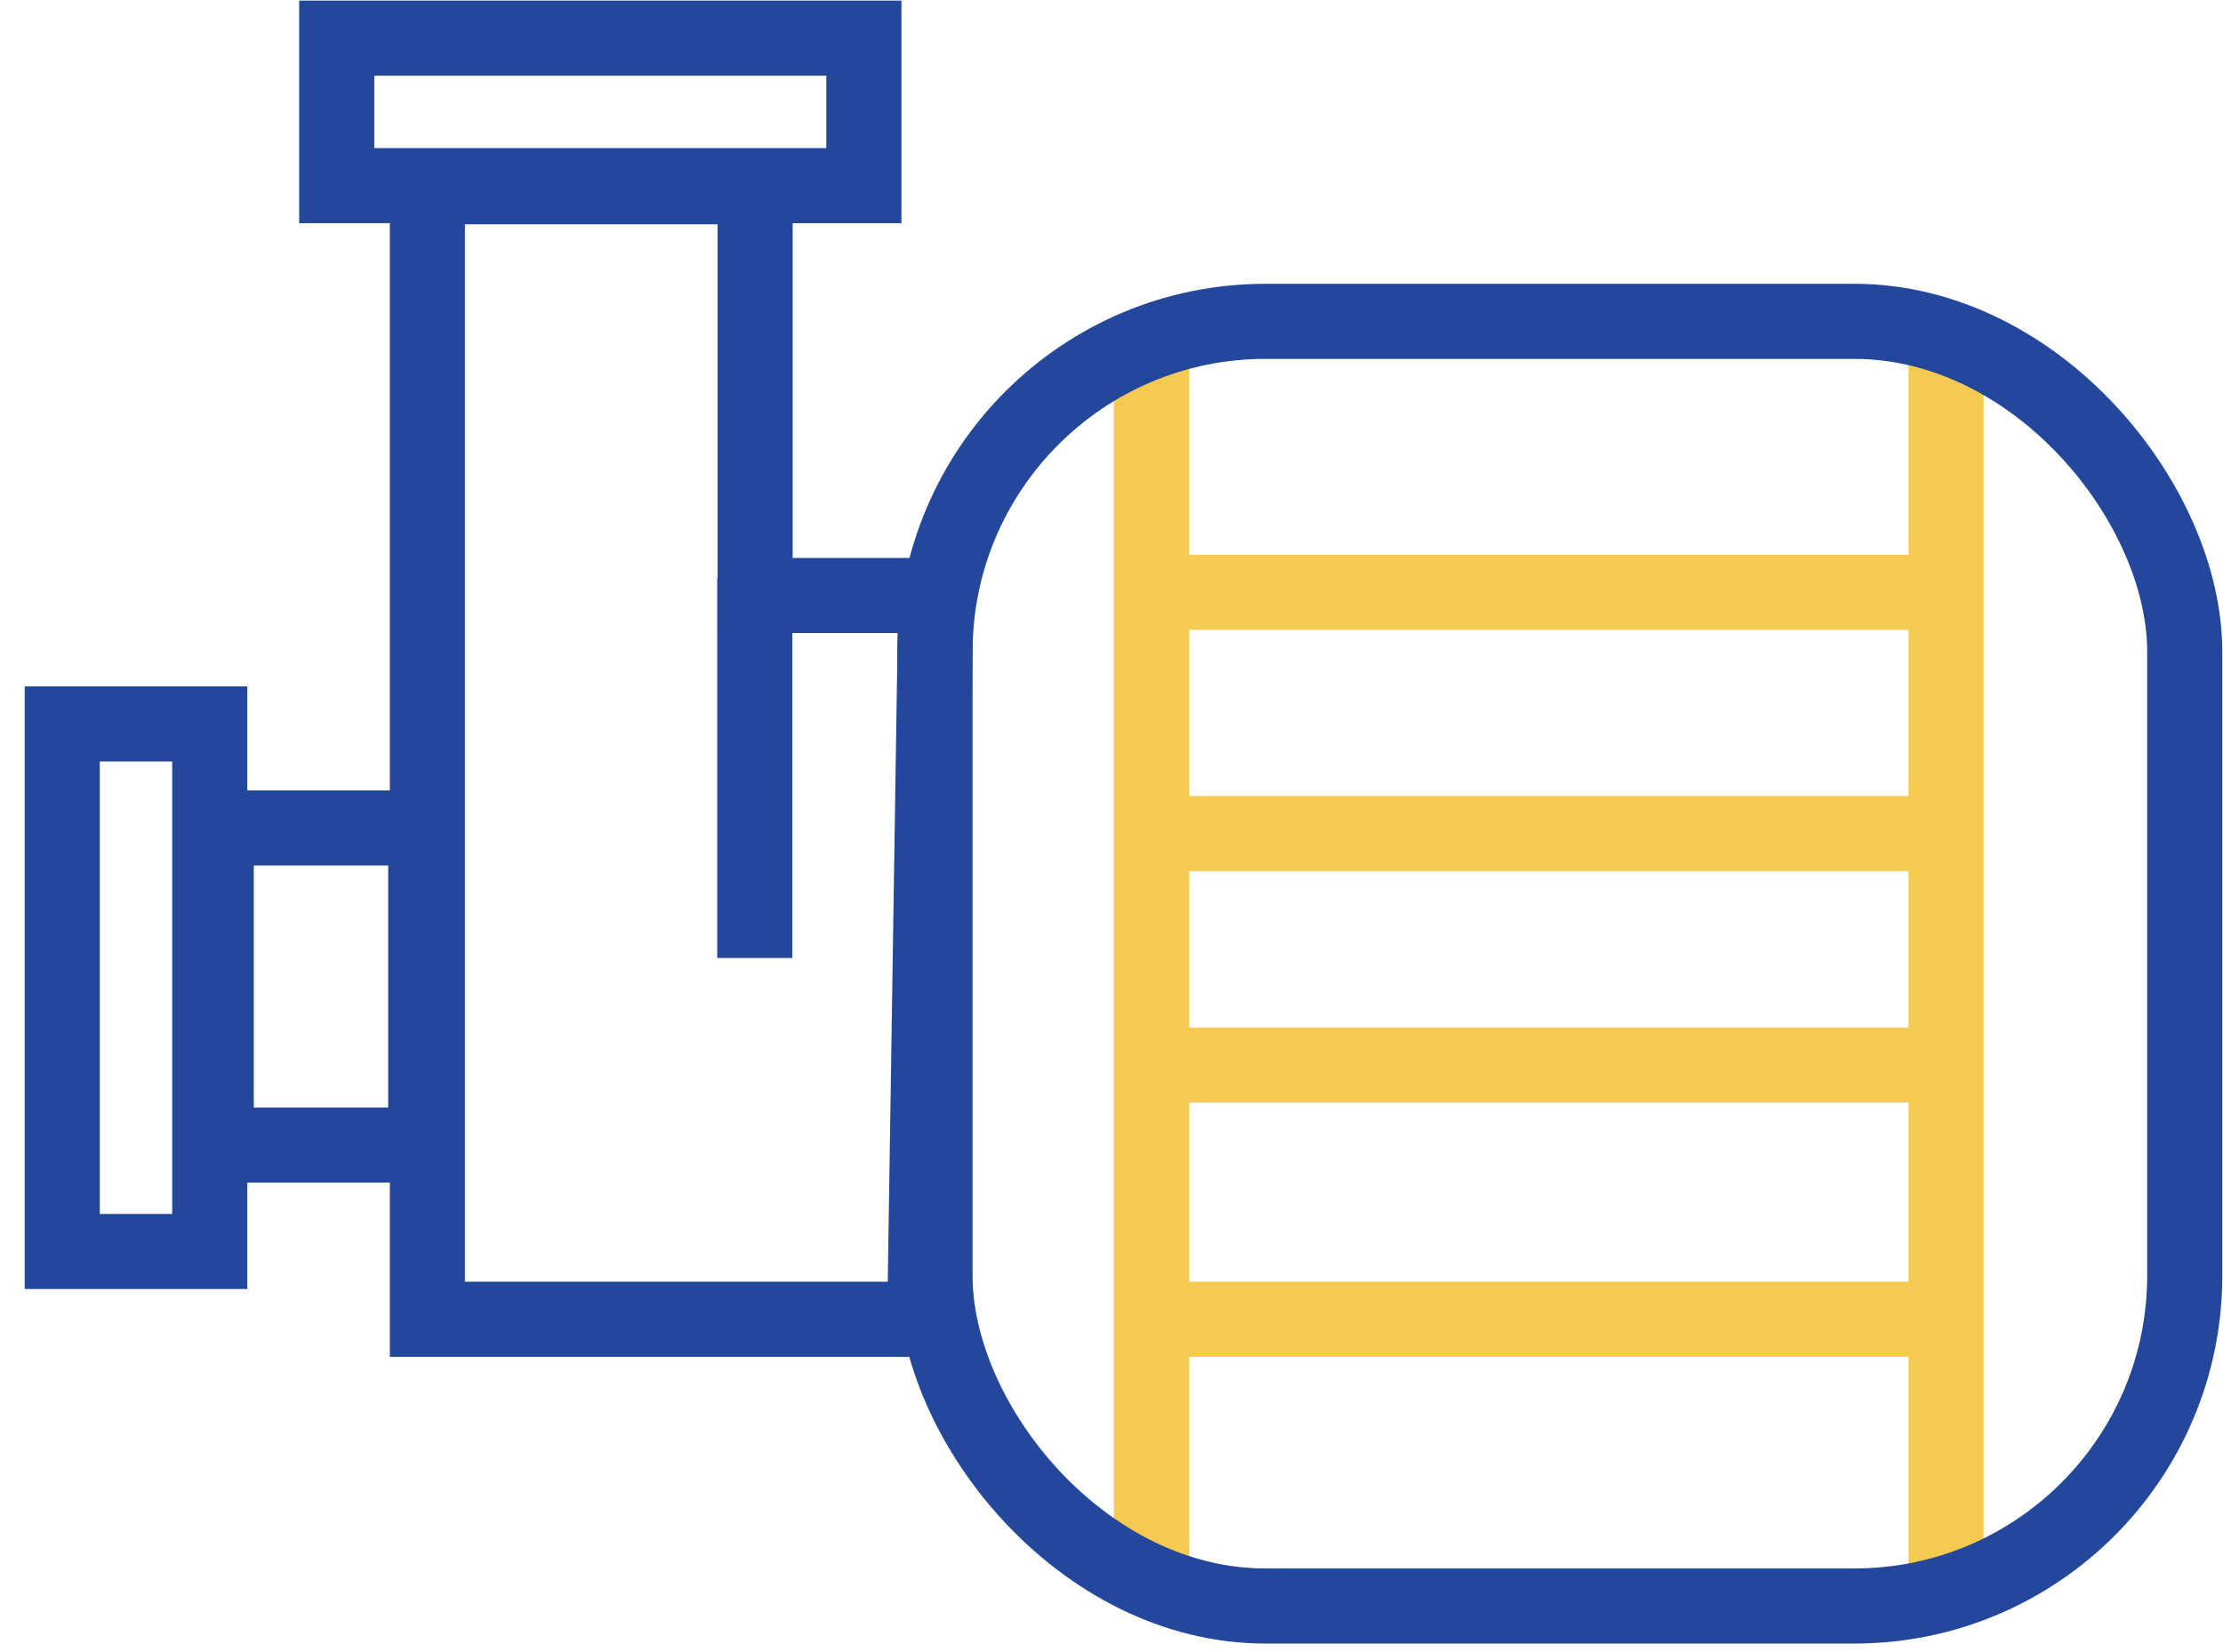
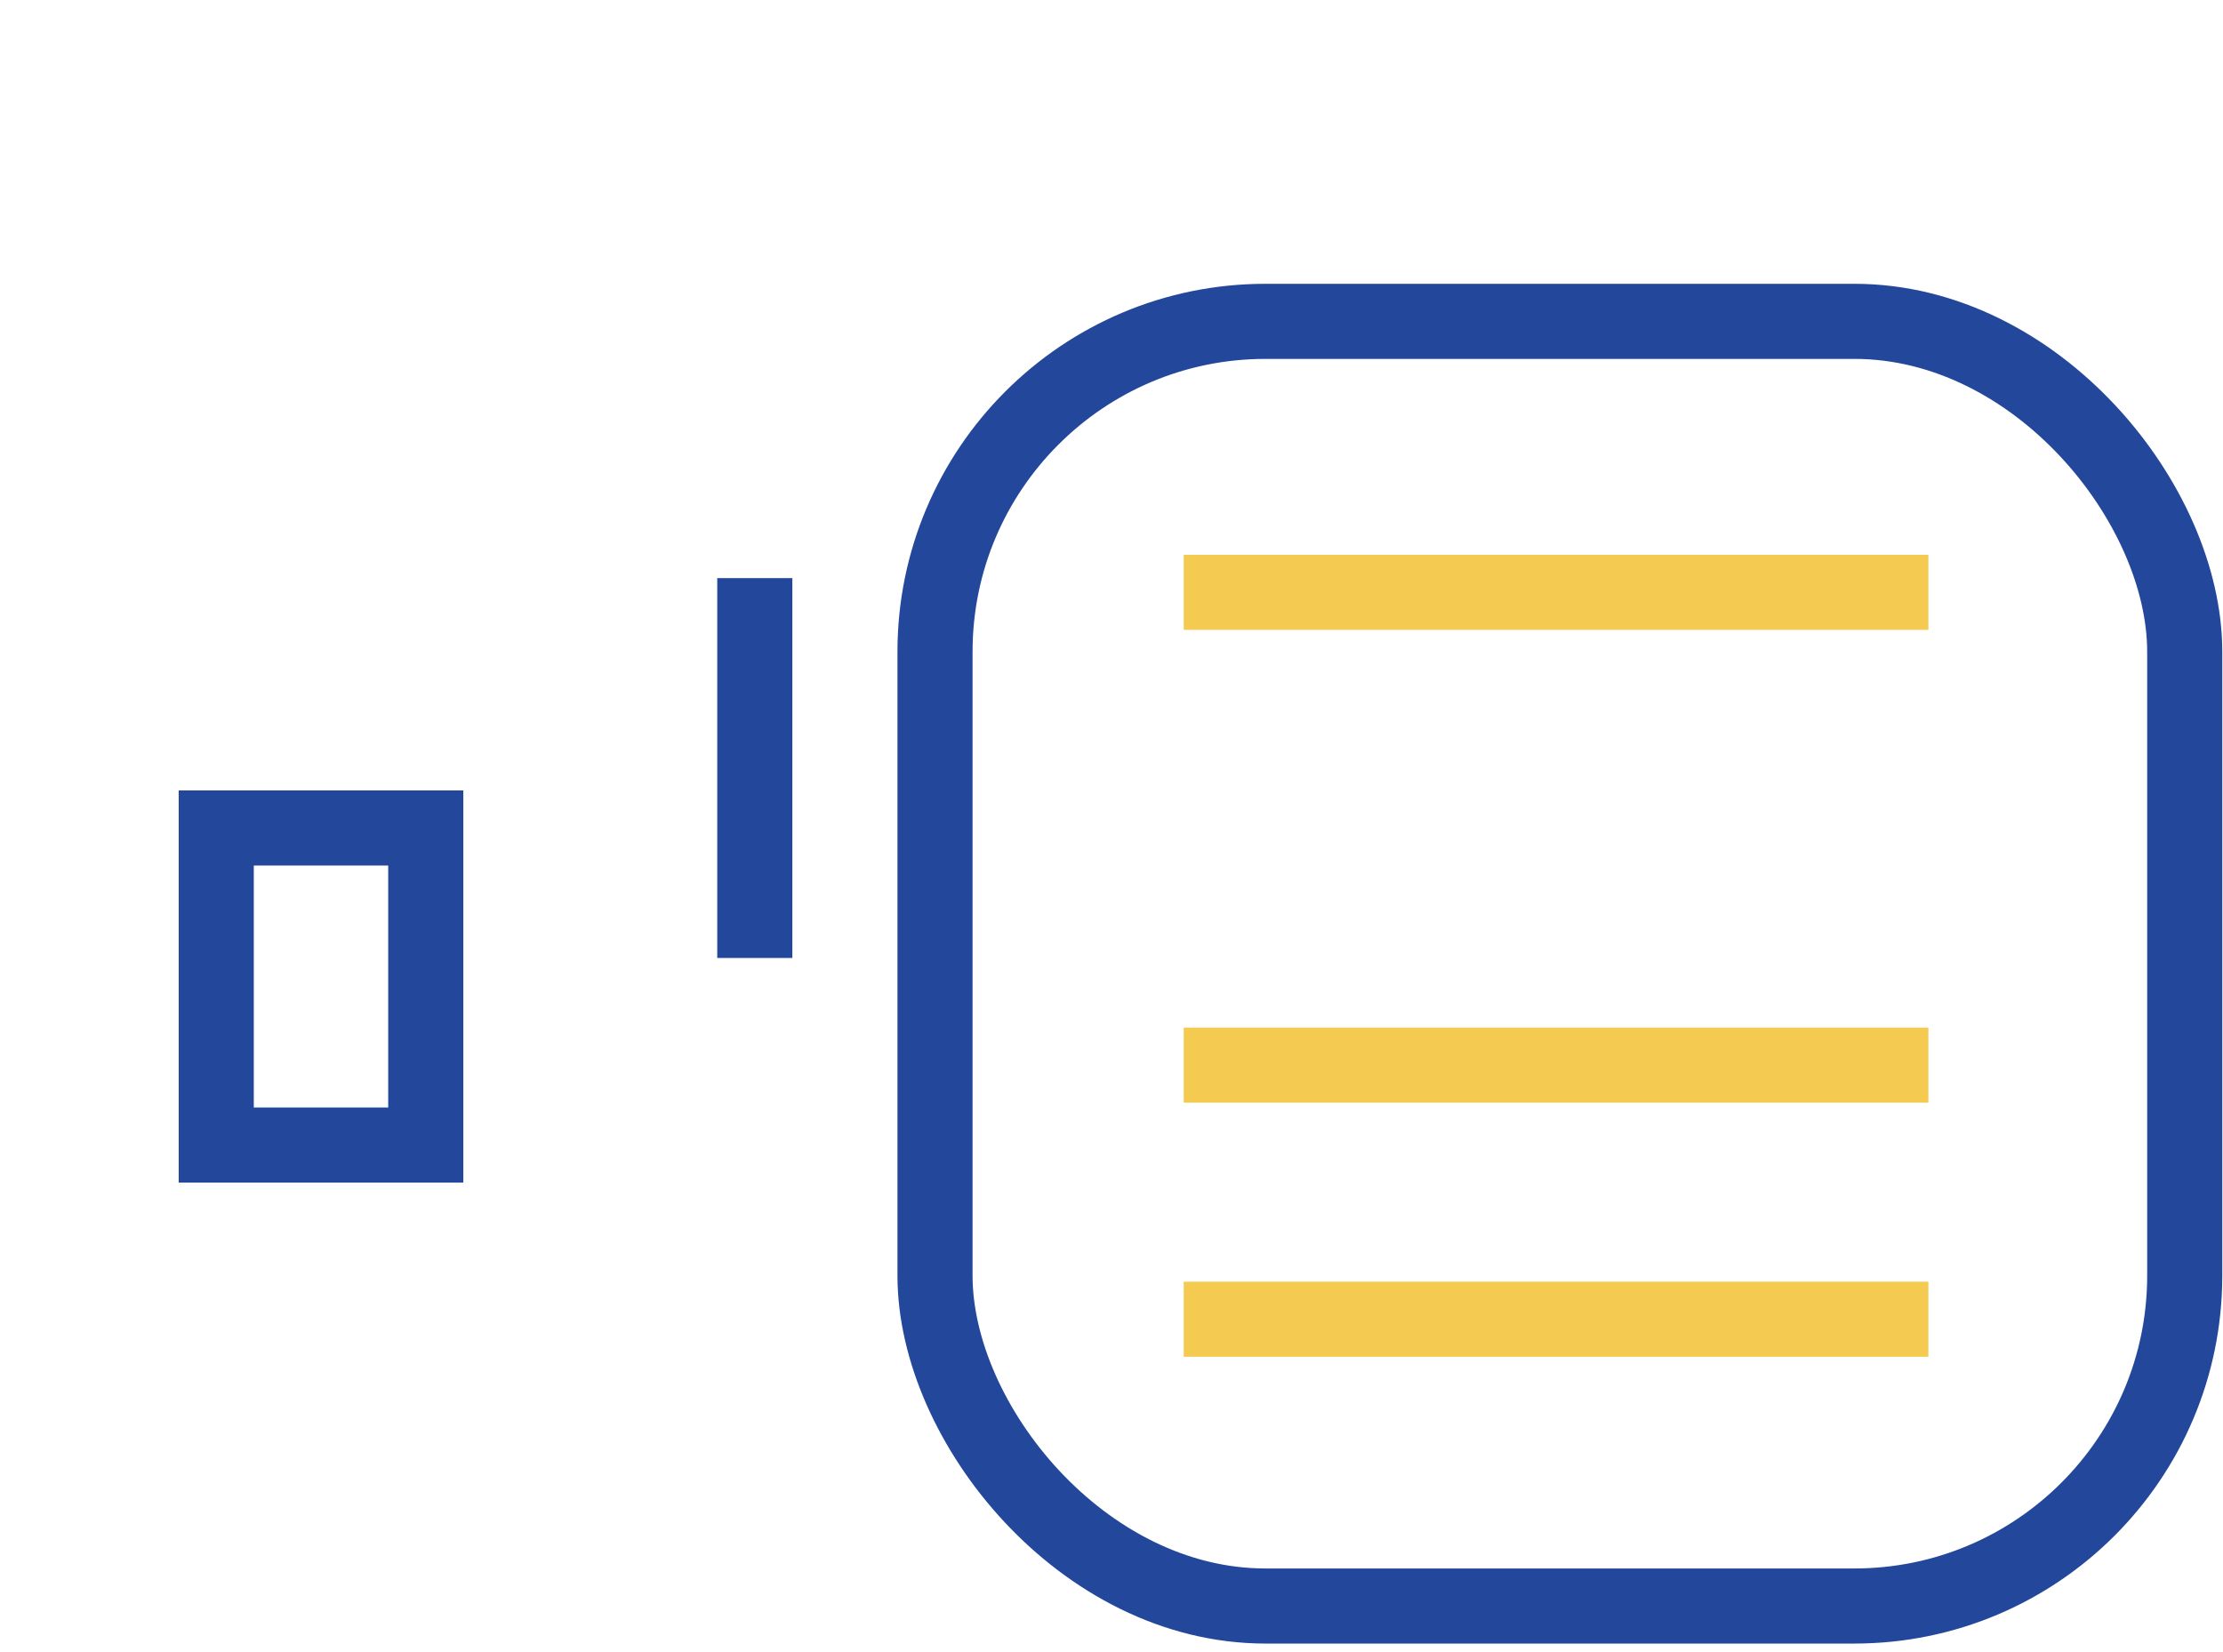
<svg xmlns="http://www.w3.org/2000/svg" width="74" height="55" viewBox="0 0 74 55" fill="none">
-   <rect x="11.209" y="1.27" width="17.548" height="4.91" stroke="#23479B" stroke-width="2.5" />
-   <rect x="6.982" y="24.102" width="17.561" height="4.91" transform="rotate(90 6.982 24.102)" stroke="#23479B" stroke-width="2.5" />
-   <path d="M64.782 10.698L64.782 53.228M38.333 53.228L38.333 10.698" stroke="#F4CA51" stroke-width="2.5" />
  <rect x="14.173" y="27.564" width="10.556" height="6.975" transform="rotate(90 14.173 27.564)" stroke="#23479B" stroke-width="2.5" />
-   <path d="M26.386 43.919H14.227V6.217H25.136V18.576V19.826H26.386H31.153L30.783 43.919H26.386Z" stroke="#23479B" stroke-width="2.5" />
  <line x1="25.126" y1="19.246" x2="25.126" y2="31.892" stroke="#23479B" stroke-width="2.5" />
  <rect x="31.125" y="10.698" width="41.601" height="42.768" rx="11" stroke="#23479B" stroke-width="2.5" />
  <line x1="39.404" y1="19.719" x2="64.193" y2="19.719" stroke="#F4CA51" stroke-width="2.5" />
-   <line x1="39.404" y1="27.75" x2="64.193" y2="27.75" stroke="#F4CA51" stroke-width="2.5" />
  <line x1="39.404" y1="35.459" x2="64.193" y2="35.459" stroke="#F4CA51" stroke-width="2.5" />
  <line x1="39.404" y1="43.918" x2="64.193" y2="43.918" stroke="#F4CA51" stroke-width="2.5" />
</svg>